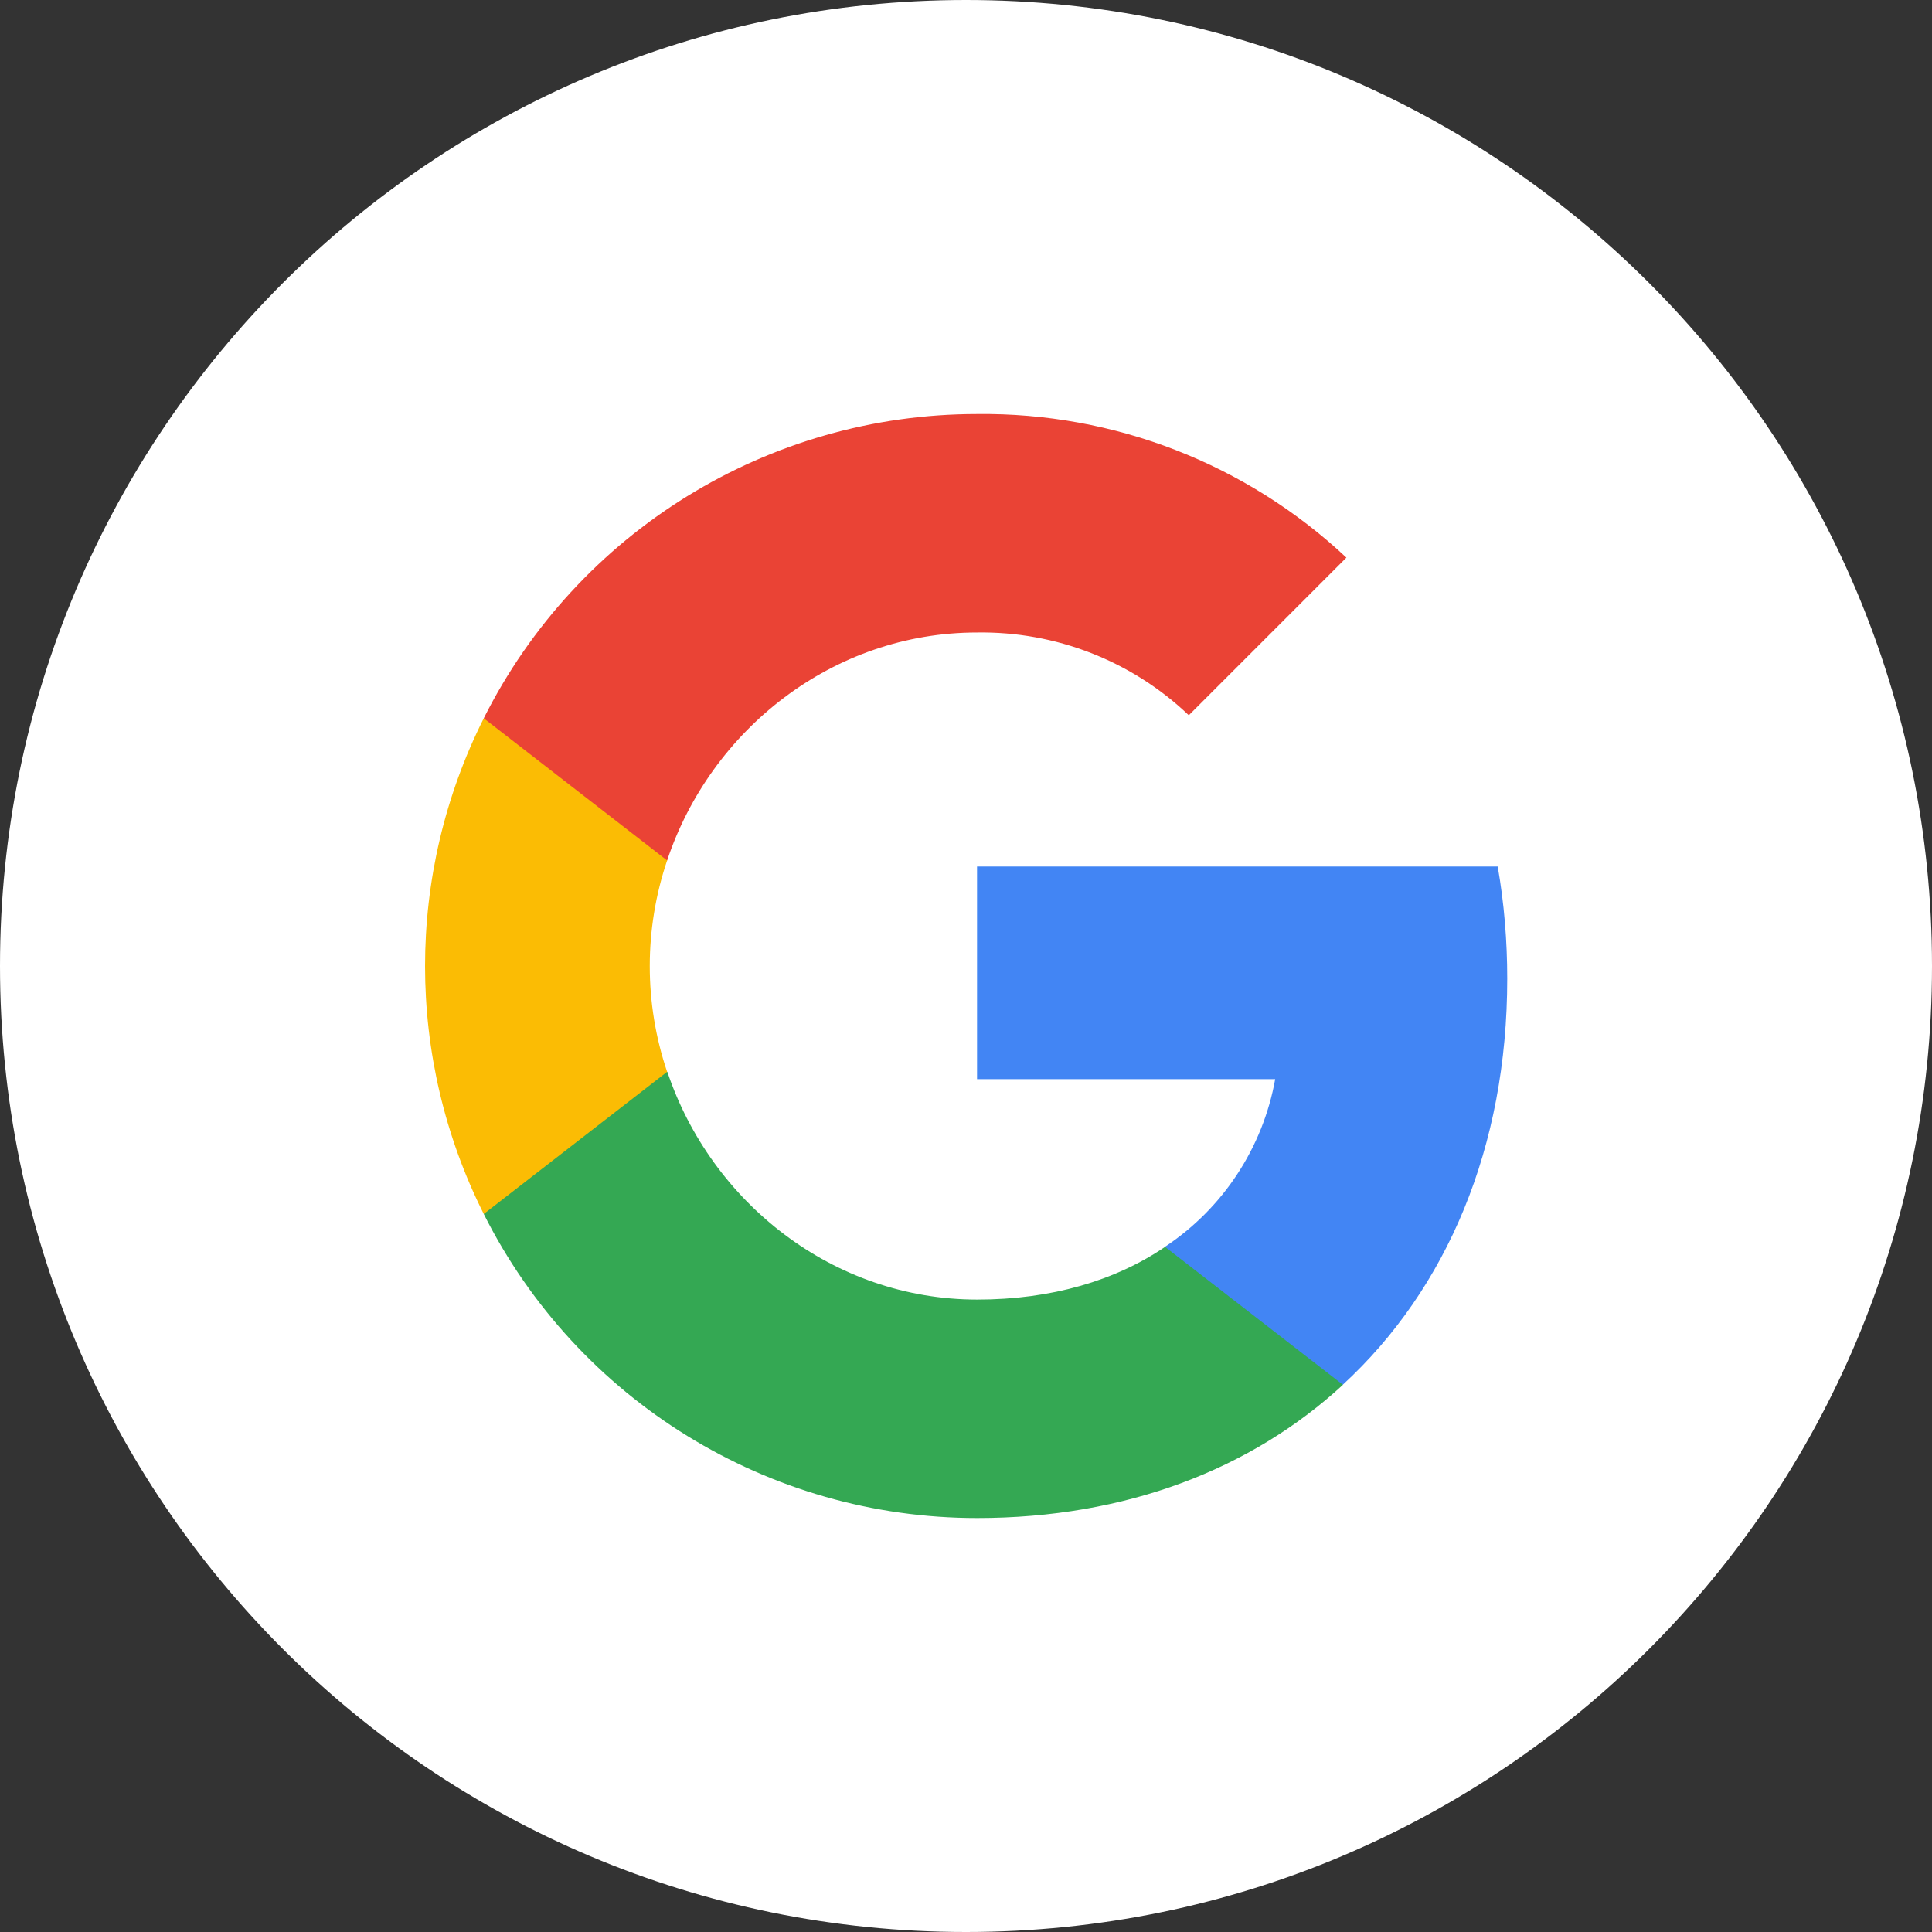
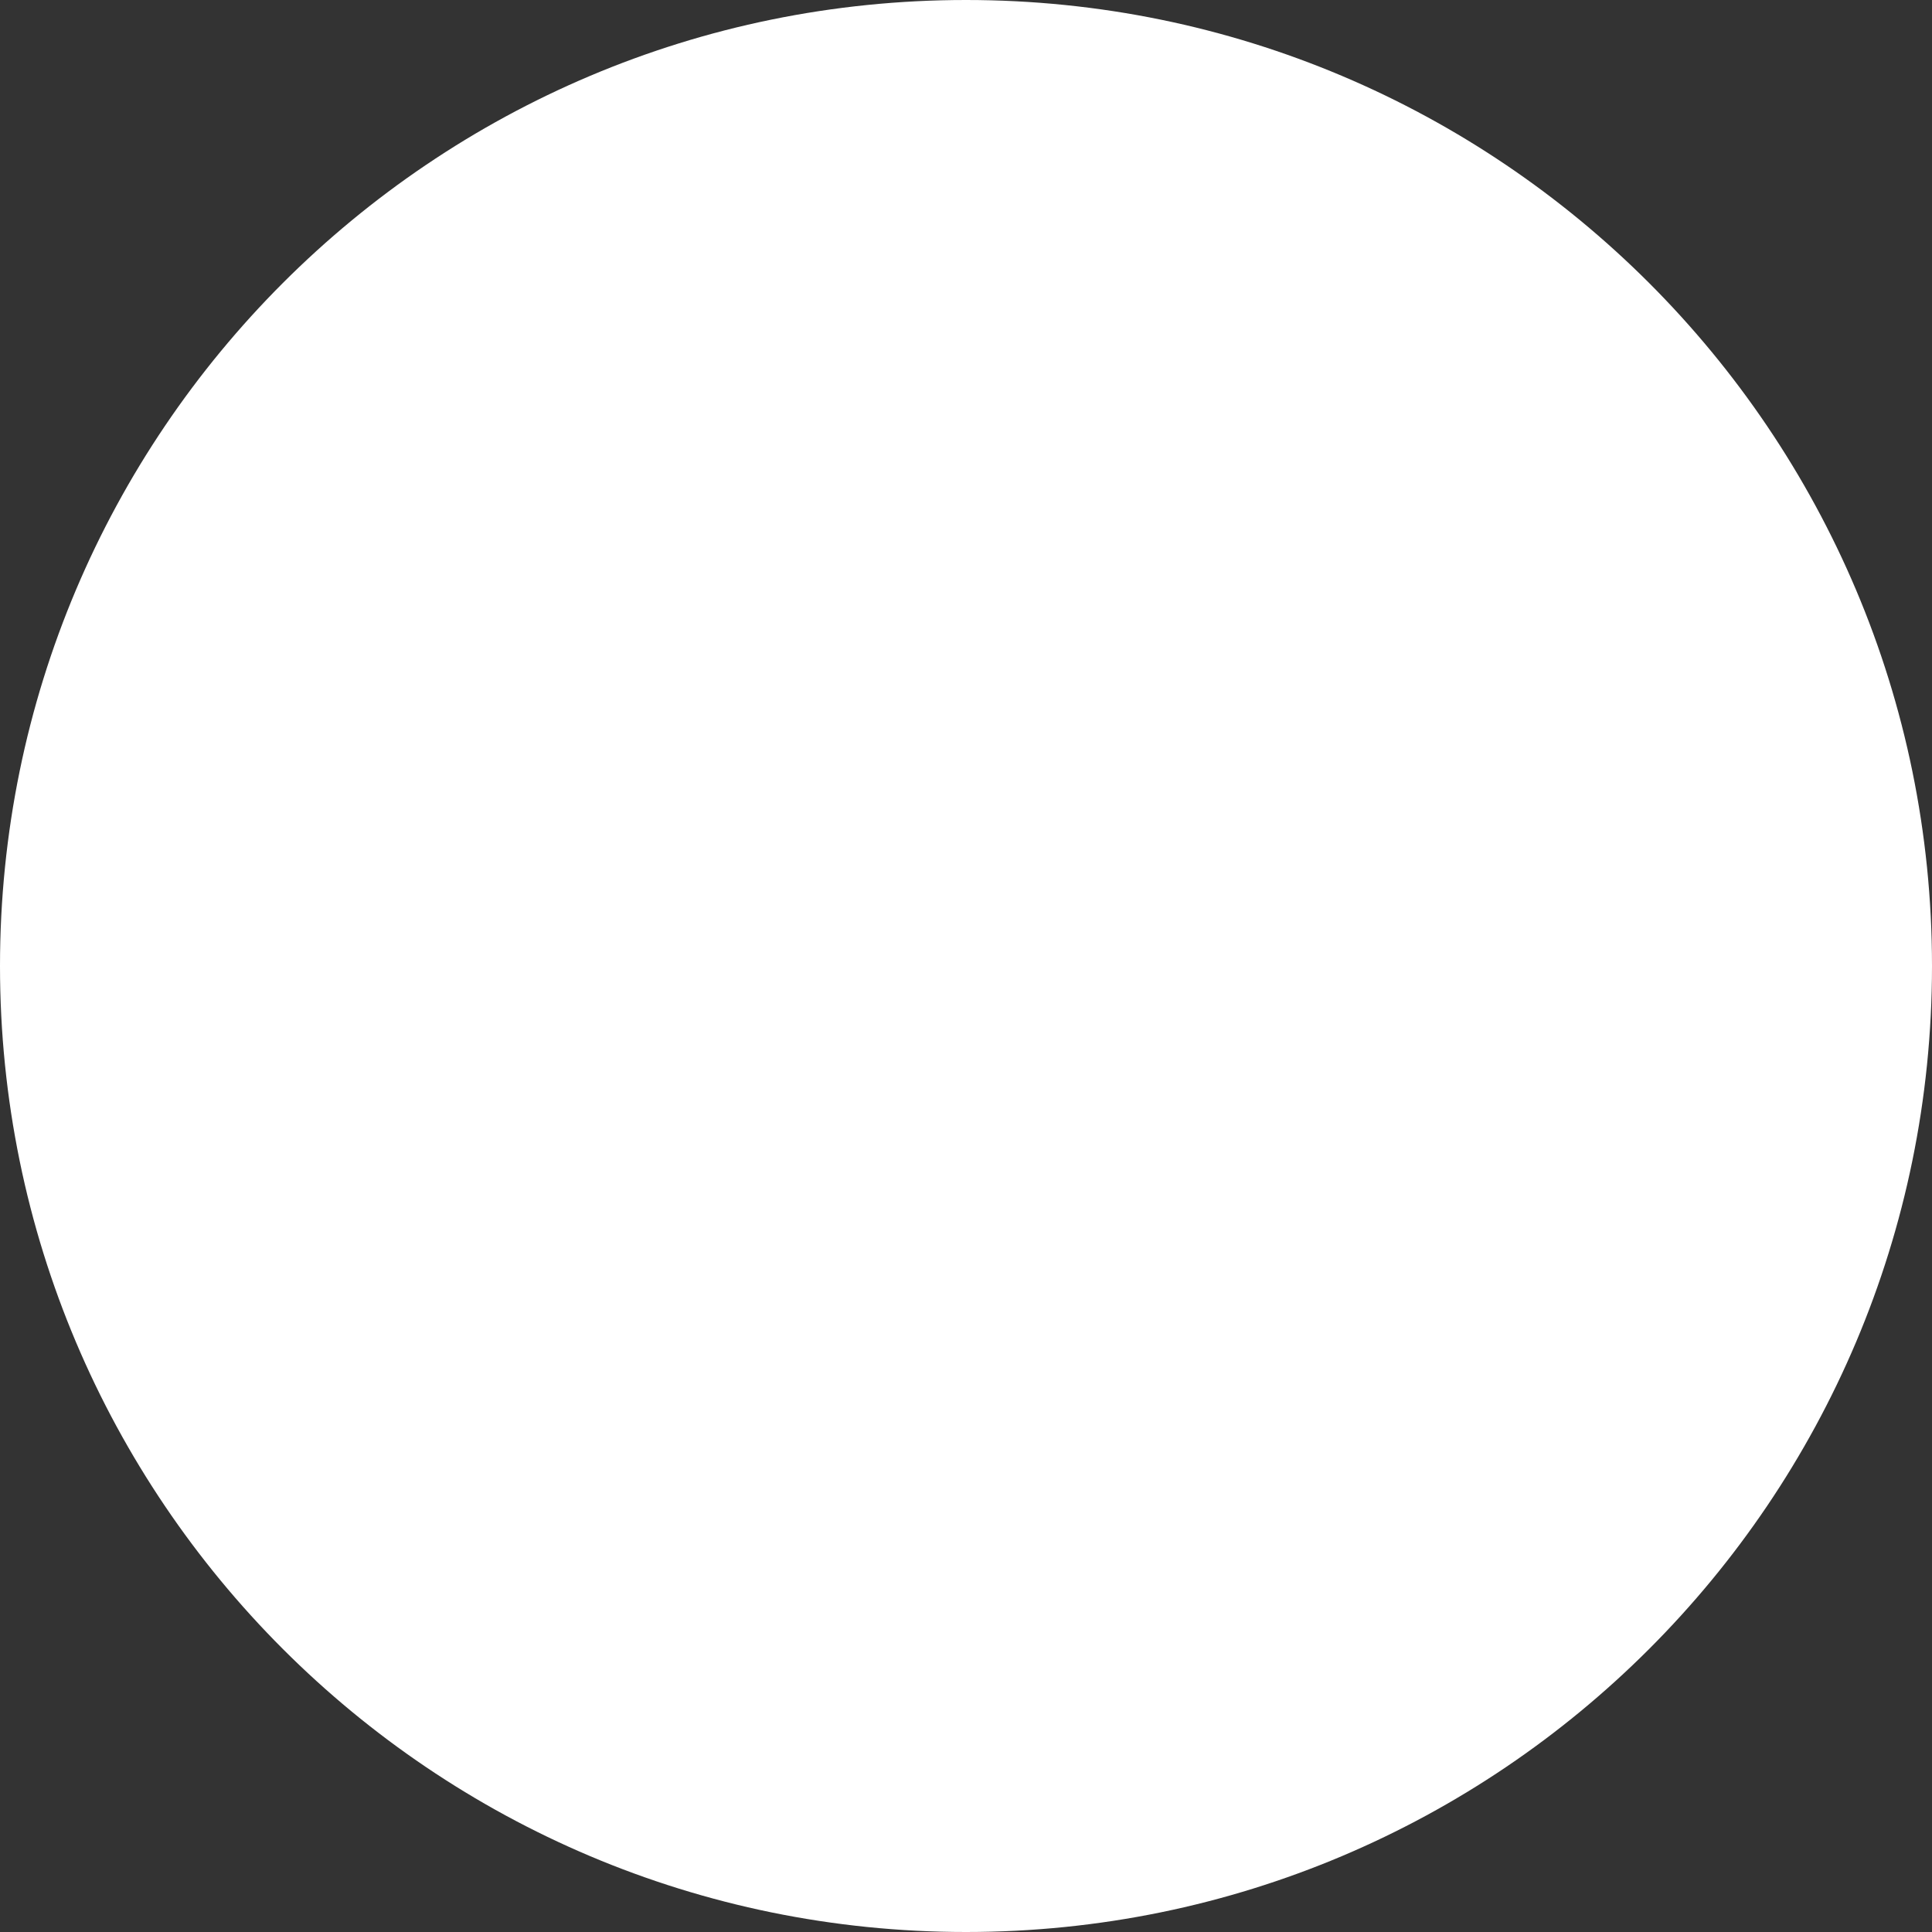
<svg xmlns="http://www.w3.org/2000/svg" width="56" height="56" viewBox="0 0 56 56" fill="none">
  <rect x="0" y="0" width="56" height="56" fill="#333333" stroke="none" />
  <path d="M0 28C0 12.536 12.536 0 28 0C43.464 0 56 12.536 56 28C56 43.464 43.464 56 28 56C12.536 56 0 43.464 0 28Z" fill="white" />
  <g clip-path="url(#clip0_12806_5192)">
-     <path d="M43.688 28.369C43.688 27.281 43.6 26.187 43.412 25.117H28.32V31.279H36.962C36.604 33.266 35.451 35.024 33.764 36.141V40.139H38.92C41.948 37.352 43.688 33.236 43.688 28.369Z" fill="#4285F4" />
-     <path d="M28.32 44.001C32.635 44.001 36.274 42.584 38.926 40.139L33.77 36.141C32.335 37.117 30.483 37.669 28.326 37.669C24.152 37.669 20.613 34.853 19.343 31.067H14.022V35.188C16.738 40.591 22.27 44.001 28.32 44.001Z" fill="#34A853" />
-     <path d="M19.337 31.067C18.666 29.08 18.666 26.928 19.337 24.941V20.82H14.022C11.753 25.341 11.753 30.667 14.022 35.188L19.337 31.067Z" fill="#FBBC04" />
+     <path d="M19.337 31.067C18.666 29.08 18.666 26.928 19.337 24.941V20.82C11.753 25.341 11.753 30.667 14.022 35.188L19.337 31.067Z" fill="#FBBC04" />
    <path d="M28.32 18.333C30.601 18.298 32.806 19.156 34.458 20.732L39.026 16.163C36.133 13.447 32.294 11.954 28.32 12.001C22.27 12.001 16.738 15.411 14.022 20.82L19.337 24.941C20.601 21.149 24.146 18.333 28.32 18.333Z" fill="#EA4335" />
  </g>
  <defs>
    <clipPath id="clip0_12806_5192">
-       <rect width="32" height="32" fill="white" transform="translate(12 12)" />
-     </clipPath>
+       </clipPath>
  </defs>
</svg>